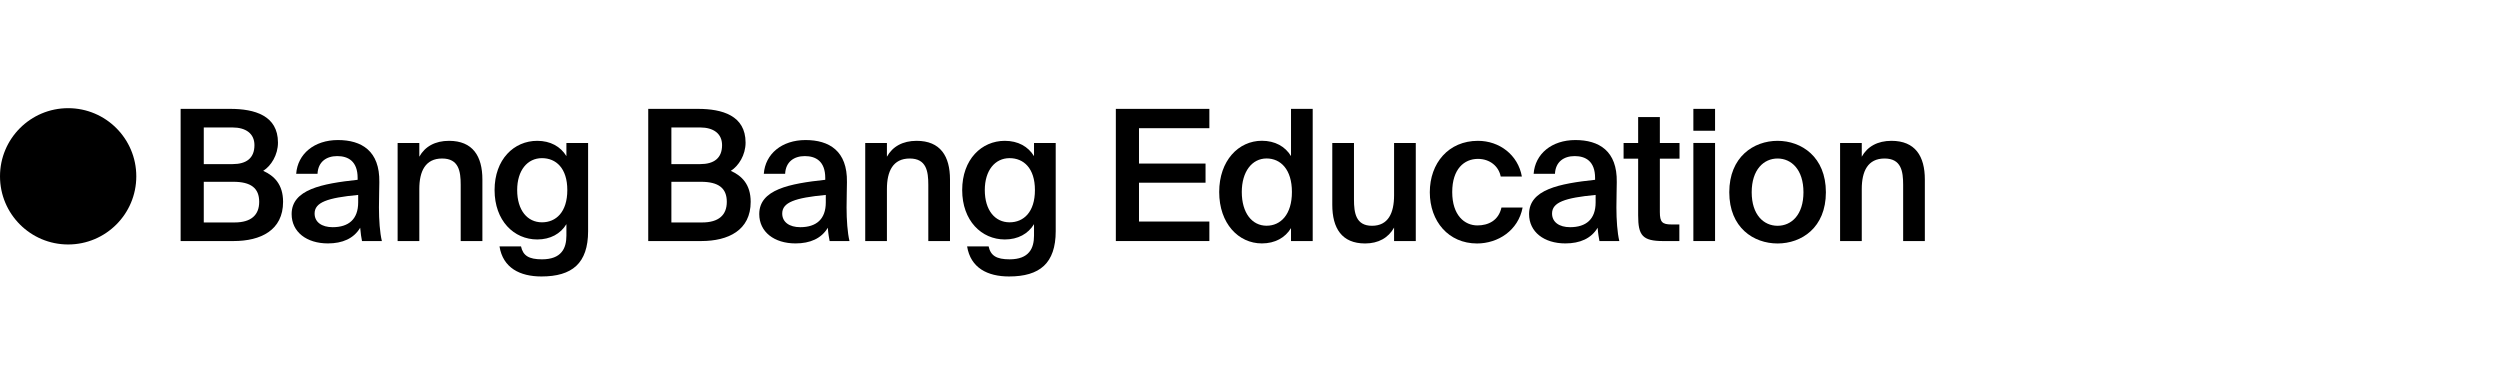
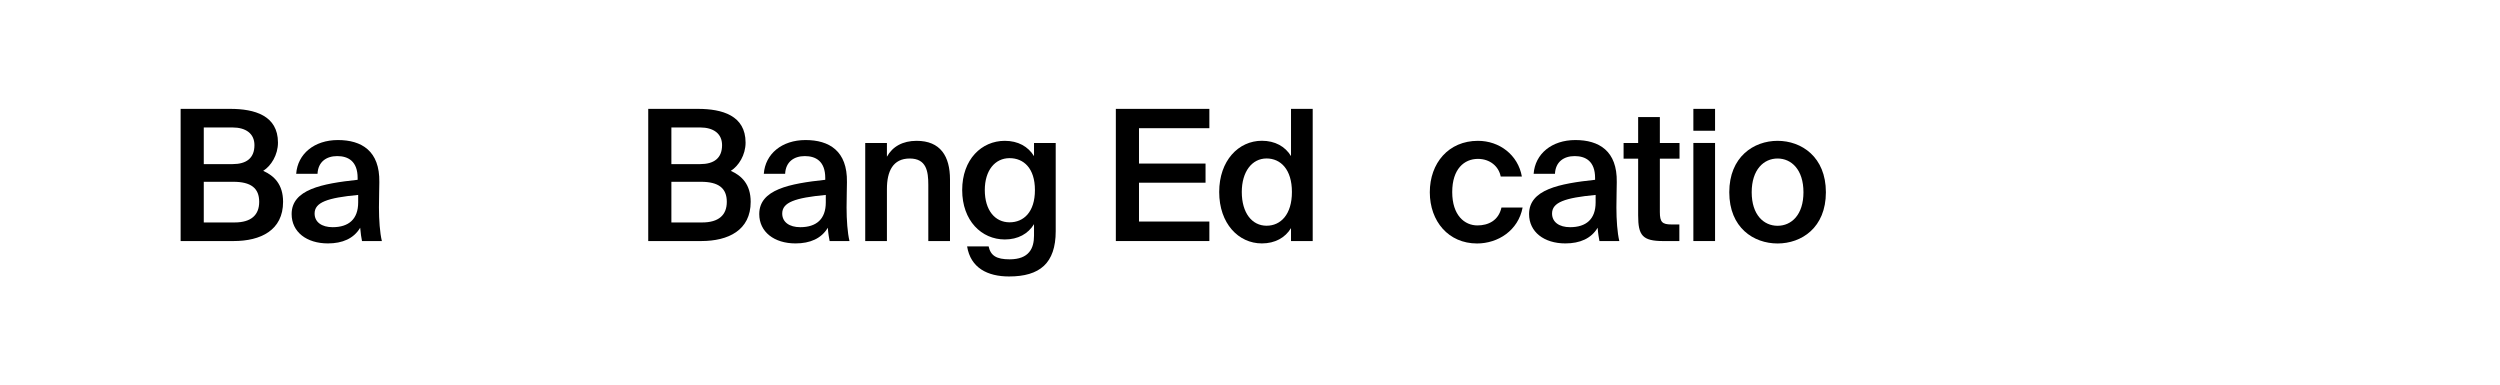
<svg xmlns="http://www.w3.org/2000/svg" width="208" height="32" viewBox="0 0 208 32" fill="none">
  <path d="M15.028 20.055V9.058H19.168C21.17 9.058 23.127 9.604 23.127 11.864C23.127 12.895 22.551 13.806 21.898 14.215C22.809 14.624 23.552 15.337 23.552 16.794C23.552 19.16 21.686 20.055 19.441 20.055H15.028ZM16.954 15.125V18.508H19.517C20.898 18.508 21.565 17.886 21.565 16.794C21.565 15.656 20.882 15.125 19.411 15.125H16.954ZM16.954 10.605V13.654H19.35C20.488 13.654 21.17 13.168 21.17 12.076C21.17 11.106 20.442 10.605 19.35 10.605H16.954Z" fill="black" />
  <path d="M29.8 16.84V16.218C27.222 16.46 26.175 16.84 26.175 17.765C26.175 18.478 26.767 18.902 27.677 18.902C29.012 18.902 29.8 18.235 29.8 16.84ZM27.283 20.252C25.508 20.252 24.264 19.297 24.264 17.81C24.264 15.763 26.782 15.277 29.755 14.959V14.807C29.755 13.412 28.966 12.987 28.056 12.987C27.146 12.987 26.463 13.472 26.418 14.458H24.643C24.765 12.805 26.145 11.652 28.117 11.652C30.073 11.652 31.605 12.547 31.56 15.156C31.56 15.55 31.529 16.521 31.529 17.264C31.529 18.296 31.605 19.373 31.772 20.055H30.119C30.058 19.706 30.013 19.509 29.967 18.948C29.436 19.843 28.496 20.252 27.283 20.252Z" fill="black" />
-   <path d="M34.887 11.899V13.037C35.357 12.188 36.207 11.717 37.359 11.717C39.331 11.717 40.135 12.991 40.135 14.933V20.059H38.33V15.373C38.33 14.265 38.179 13.188 36.783 13.188C35.388 13.188 34.887 14.25 34.887 15.722V20.059H33.082V11.899H34.887Z" fill="black" />
-   <path d="M47.125 12.991V11.899H48.93V19.24C48.93 20.56 48.596 21.516 47.944 22.122C47.291 22.729 46.321 23.002 45.047 23.002C43.257 23.002 41.846 22.289 41.558 20.499H43.348C43.515 21.273 44 21.576 45.092 21.576C45.896 21.576 46.412 21.349 46.715 20.985C47.019 20.636 47.125 20.135 47.125 19.604V18.649C46.639 19.453 45.79 19.923 44.698 19.923C42.756 19.923 41.149 18.361 41.149 15.813C41.149 13.264 42.756 11.717 44.698 11.717C45.79 11.717 46.639 12.188 47.125 12.991ZM47.2 15.813C47.2 13.992 46.26 13.158 45.092 13.158C43.879 13.158 43.029 14.175 43.029 15.813C43.029 17.496 43.879 18.497 45.092 18.497C46.26 18.497 47.2 17.648 47.2 15.813Z" fill="black" />
  <path d="M53.933 20.055V9.058H58.074C60.076 9.058 62.032 9.604 62.032 11.864C62.032 12.895 61.456 13.806 60.804 14.215C61.714 14.624 62.457 15.337 62.457 16.794C62.457 19.16 60.591 20.055 58.347 20.055H53.933ZM55.859 15.125V18.508H58.422C59.803 18.508 60.47 17.886 60.47 16.794C60.47 15.656 59.788 15.125 58.316 15.125H55.859ZM55.859 10.605V13.654H58.256C59.393 13.654 60.076 13.168 60.076 12.076C60.076 11.106 59.348 10.605 58.256 10.605H55.859Z" fill="black" />
  <path d="M68.706 16.84V16.218C66.128 16.46 65.081 16.84 65.081 17.765C65.081 18.478 65.673 18.902 66.583 18.902C67.917 18.902 68.706 18.235 68.706 16.84ZM66.188 20.252C64.414 20.252 63.17 19.297 63.17 17.81C63.17 15.763 65.688 15.277 68.661 14.959V14.807C68.661 13.412 67.872 12.987 66.962 12.987C66.052 12.987 65.369 13.472 65.324 14.458H63.549C63.67 12.805 65.051 11.652 67.022 11.652C68.979 11.652 70.511 12.547 70.466 15.156C70.466 15.55 70.435 16.521 70.435 17.264C70.435 18.296 70.511 19.373 70.678 20.055H69.025C68.964 19.706 68.918 19.509 68.873 18.948C68.342 19.843 67.402 20.252 66.188 20.252Z" fill="black" />
  <path d="M73.792 11.899V13.037C74.262 12.188 75.112 11.717 76.264 11.717C78.236 11.717 79.04 12.991 79.04 14.933V20.059H77.235V15.373C77.235 14.265 77.084 13.188 75.688 13.188C74.293 13.188 73.792 14.25 73.792 15.722V20.059H71.987V11.899H73.792Z" fill="black" />
  <path d="M86.03 12.991V11.899H87.835V19.24C87.835 20.56 87.501 21.516 86.849 22.122C86.197 22.729 85.226 23.002 83.952 23.002C82.162 23.002 80.752 22.289 80.463 20.499H82.253C82.42 21.273 82.906 21.576 83.998 21.576C84.802 21.576 85.317 21.349 85.621 20.985C85.924 20.636 86.03 20.135 86.03 19.604V18.649C85.545 19.453 84.695 19.923 83.603 19.923C81.662 19.923 80.054 18.361 80.054 15.813C80.054 13.264 81.662 11.717 83.603 11.717C84.695 11.717 85.545 12.188 86.03 12.991ZM86.106 15.813C86.106 13.992 85.165 13.158 83.998 13.158C82.784 13.158 81.935 14.175 81.935 15.813C81.935 17.496 82.784 18.497 83.998 18.497C85.165 18.497 86.106 17.648 86.106 15.813Z" fill="black" />
  <path d="M92.838 20.055V9.058H100.619V10.666H94.764V13.608H100.301V15.201H94.764V18.432H100.619V20.055H92.838Z" fill="black" />
  <path d="M107.412 12.986V9.058H109.217V20.055H107.412V18.978C106.927 19.782 106.078 20.252 104.986 20.252C103.044 20.252 101.437 18.599 101.437 15.974C101.437 13.366 103.044 11.712 104.986 11.712C106.078 11.712 106.927 12.183 107.412 12.986ZM107.488 15.974C107.488 14.094 106.548 13.184 105.38 13.184C104.167 13.184 103.317 14.276 103.317 15.974C103.317 17.719 104.167 18.78 105.38 18.78C106.548 18.78 107.488 17.855 107.488 15.974Z" fill="black" />
-   <path d="M115.987 20.058V18.936C115.517 19.786 114.683 20.256 113.576 20.256C111.634 20.256 110.846 18.982 110.846 17.04V11.898H112.651V16.6C112.651 17.707 112.802 18.785 114.152 18.785C115.502 18.785 115.987 17.723 115.987 16.252V11.898H117.793V20.058H115.987Z" fill="black" />
  <path d="M122.964 11.717C124.754 11.717 126.3 12.885 126.62 14.69H124.86C124.693 13.826 123.95 13.219 122.964 13.219C121.827 13.219 120.825 14.053 120.825 15.979C120.825 17.921 121.857 18.755 122.919 18.755C123.814 18.755 124.678 18.361 124.921 17.269H126.68C126.317 19.18 124.633 20.257 122.889 20.257C120.522 20.257 118.96 18.421 118.96 15.995C118.96 13.568 120.522 11.717 122.964 11.717Z" fill="black" />
  <path d="M132.756 16.84V16.218C130.178 16.46 129.131 16.84 129.131 17.765C129.131 18.478 129.723 18.902 130.632 18.902C131.967 18.902 132.756 18.235 132.756 16.84ZM130.238 20.252C128.464 20.252 127.219 19.297 127.219 17.81C127.219 15.763 129.738 15.277 132.711 14.959V14.807C132.711 13.412 131.922 12.987 131.012 12.987C130.101 12.987 129.419 13.472 129.373 14.458H127.599C127.72 12.805 129.101 11.652 131.072 11.652C133.029 11.652 134.561 12.547 134.515 15.156C134.515 15.55 134.485 16.521 134.485 17.264C134.485 18.296 134.561 19.373 134.728 20.055H133.074C133.014 19.706 132.968 19.509 132.923 18.948C132.392 19.843 131.452 20.252 130.238 20.252Z" fill="black" />
  <path d="M136.294 11.896V9.742H138.1V11.896H139.737V13.2H138.1V17.644C138.1 18.478 138.297 18.675 139.07 18.675H139.722V20.056H138.388C136.644 20.056 136.294 19.585 136.294 17.917V13.2H135.082V11.896H136.294Z" fill="black" />
  <path d="M140.888 9.058H142.693V10.878H140.888V9.058ZM140.888 11.894H142.693V20.055H140.888V11.894Z" fill="black" />
  <path d="M145.741 15.995C145.741 17.875 146.742 18.785 147.894 18.785C149.048 18.785 150.048 17.875 150.048 15.995C150.048 14.114 149.048 13.188 147.894 13.188C146.742 13.188 145.741 14.114 145.741 15.995ZM147.894 11.717C149.881 11.717 151.914 13.052 151.914 15.995C151.914 18.952 149.881 20.257 147.894 20.257C145.908 20.257 143.876 18.952 143.876 15.995C143.876 13.052 145.908 11.717 147.894 11.717Z" fill="black" />
-   <path d="M154.899 11.899V13.037C155.369 12.188 156.219 11.717 157.371 11.717C159.344 11.717 160.147 12.991 160.147 14.933V20.059H158.342V15.373C158.342 14.265 158.19 13.188 156.795 13.188C155.399 13.188 154.899 14.25 154.899 15.722V20.059H153.095V11.899H154.899Z" fill="black" />
-   <path d="M5.67 20.34C8.802 20.34 11.34 17.802 11.34 14.67C11.34 11.539 8.802 9 5.67 9C2.539 9 0 11.539 0 14.67C0 17.802 2.539 20.34 5.67 20.34Z" fill="black" />
</svg>